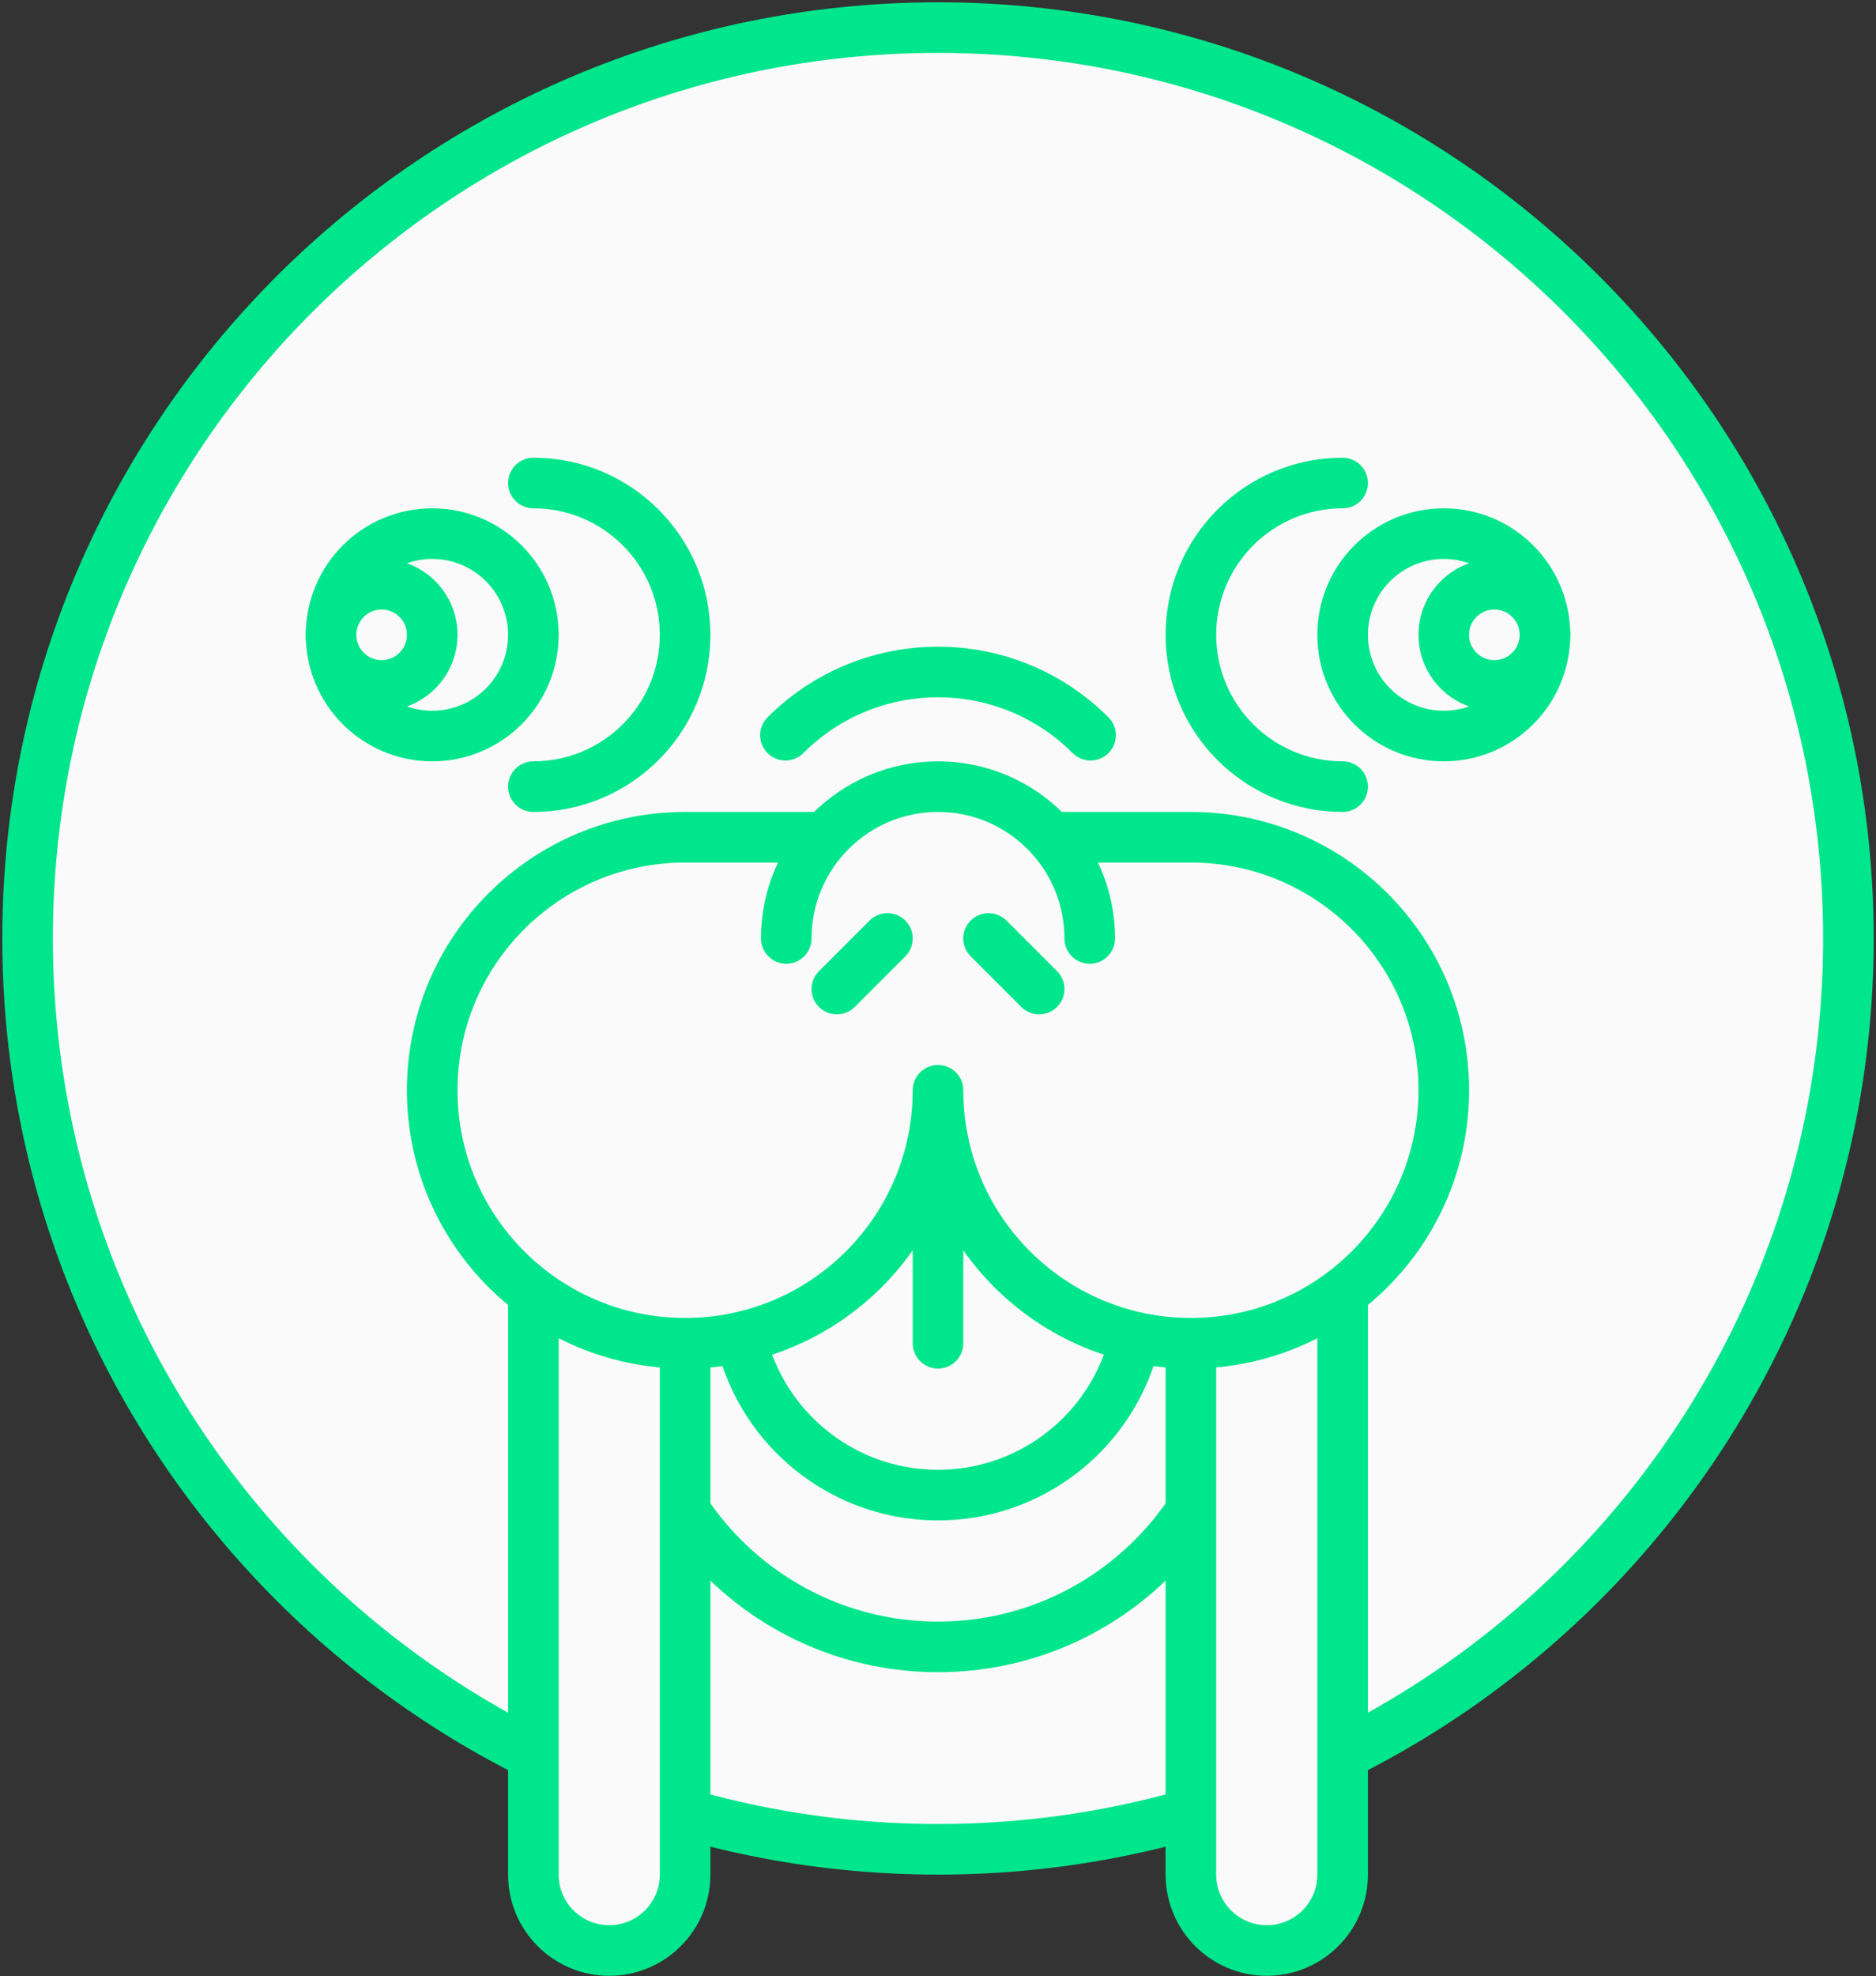
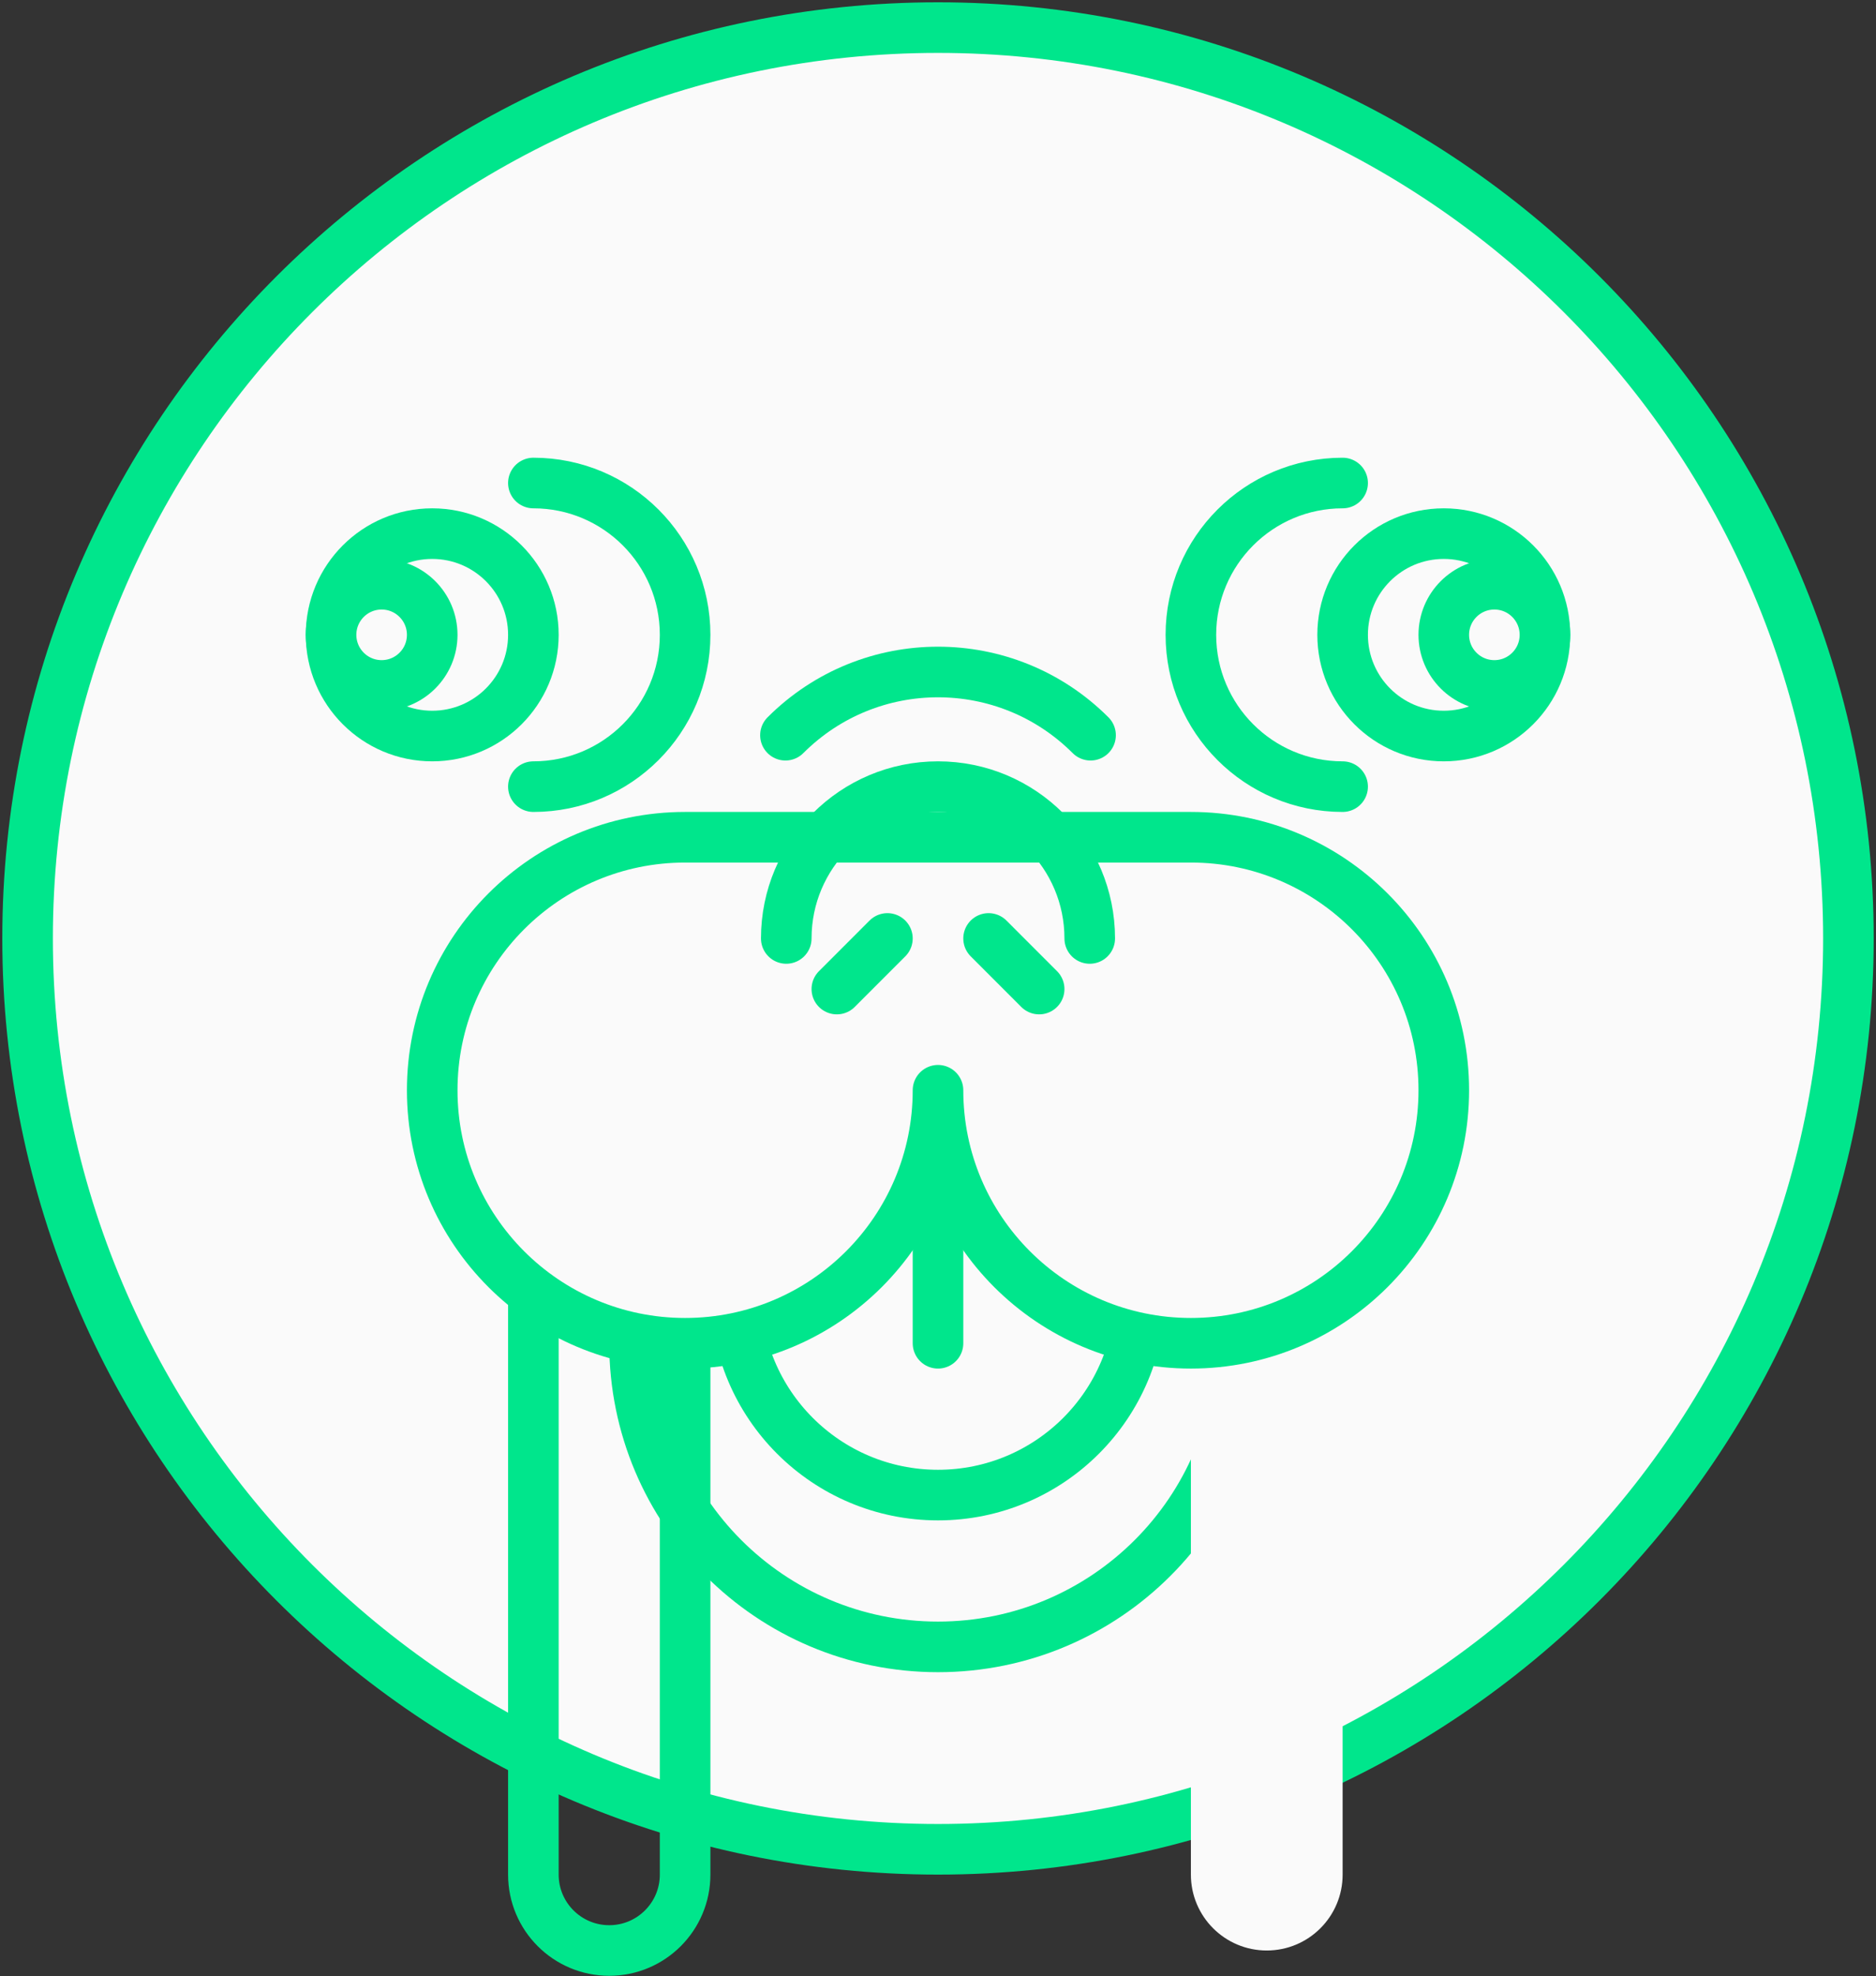
<svg width="340" height="358" viewBox="0 0 340 358">
  <rect x="0" y="0" width="340" height="358" fill="#333333" stroke="none" />
  <g fill="none" fill-rule="evenodd" transform="translate(5 5)">
    <path fill="#FAFAFA" d="M330,165 C330,256.127 256.127,330 165,330 C73.873,330 0,256.127 0,165 C0,73.873 73.873,0 165,0 C256.127,0 330,73.873 330,165" />
    <path stroke="#00E68C" stroke-width="9.167" d="M330,165 C330,256.127 256.127,330 165,330 C73.873,330 0,256.127 0,165 C0,73.873 73.873,0 165,0 C256.127,0 330,73.873 330,165 Z" />
-     <path fill="#FAFAFA" d="M220,238.333 C220,268.709 195.376,293.333 165,293.333 C134.624,293.333 110,268.709 110,238.333" />
    <path stroke="#00E68C" stroke-linecap="round" stroke-width="9.167" d="M220,238.333 C220,268.709 195.376,293.333 165,293.333 C134.624,293.333 110,268.709 110,238.333" />
    <path fill="#FAFAFA" d="M201.667,229.167 C201.667,249.417 185.25,265.833 165,265.833 C144.75,265.833 128.333,249.417 128.333,229.167 C128.333,208.916 144.75,192.5 165,192.5 C185.25,192.5 201.667,208.916 201.667,229.167" />
    <path stroke="#00E68C" stroke-width="9.167" d="M201.667,229.167 C201.667,249.417 185.25,265.833 165,265.833 C144.75,265.833 128.333,249.417 128.333,229.167 C128.333,208.916 144.75,192.5 165,192.5 C185.25,192.5 201.667,208.916 201.667,229.167 Z" />
    <path fill="#FAFAFA" d="M165,238.333 L165,192.5" />
    <path stroke="#00E68C" stroke-linecap="round" stroke-width="9.167" d="M165,238.333 L165,192.5" />
-     <path fill="#FAFAFA" d="M105.417,348.333 L105.417,348.333 C97.823,348.333 91.667,342.177 91.667,334.583 L91.667,206.25 C91.667,198.657 97.823,192.5 105.417,192.5 C113.01,192.5 119.167,198.657 119.167,206.25 L119.167,334.583 C119.167,342.177 113.01,348.333 105.417,348.333" />
    <path stroke="#00E68C" stroke-linecap="round" stroke-width="9.167" d="M105.417,348.333 L105.417,348.333 C97.823,348.333 91.667,342.177 91.667,334.583 L91.667,206.25 C91.667,198.657 97.823,192.5 105.417,192.5 C113.01,192.5 119.167,198.657 119.167,206.25 L119.167,334.583 C119.167,342.177 113.01,348.333 105.417,348.333 Z" />
    <path fill="#FAFAFA" d="M224.583,348.333 L224.583,348.333 C216.99,348.333 210.833,342.177 210.833,334.583 L210.833,206.25 C210.833,198.657 216.99,192.5 224.583,192.5 C232.177,192.5 238.333,198.657 238.333,206.25 L238.333,334.583 C238.333,342.177 232.177,348.333 224.583,348.333" />
-     <path stroke="#00E68C" stroke-linecap="round" stroke-width="9.167" d="M224.583,348.333 L224.583,348.333 C216.99,348.333 210.833,342.177 210.833,334.583 L210.833,206.25 C210.833,198.657 216.99,192.5 224.583,192.5 C232.177,192.5 238.333,198.657 238.333,206.25 L238.333,334.583 C238.333,342.177 232.177,348.333 224.583,348.333 Z" />
    <path fill="#FAFAFA" d="M137.351,128.184 C152.622,112.914 177.379,112.914 192.649,128.184" />
    <path stroke="#00E68C" stroke-linecap="round" stroke-width="9.167" d="M137.351,128.184 C152.622,112.914 177.379,112.914 192.649,128.184" />
    <path fill="#FAFAFA" d="M210.833,146.667 L119.167,146.667 C93.854,146.667 73.333,167.187 73.333,192.5 C73.333,217.813 93.854,238.333 119.167,238.333 C144.479,238.333 165,217.813 165,192.5 C165,217.813 185.521,238.333 210.833,238.333 C236.146,238.333 256.667,217.813 256.667,192.5 C256.667,167.187 236.146,146.667 210.833,146.667" />
    <path stroke="#00E68C" stroke-linecap="round" stroke-linejoin="round" stroke-width="9.167" d="M210.833,146.667 L119.167,146.667 C93.854,146.667 73.333,167.187 73.333,192.5 C73.333,217.813 93.854,238.333 119.167,238.333 C144.479,238.333 165,217.813 165,192.5 C165,217.813 185.521,238.333 210.833,238.333 C236.146,238.333 256.667,217.813 256.667,192.5 C256.667,167.187 236.146,146.667 210.833,146.667 Z" />
-     <path fill="#FAFAFA" d="M137.5,165 C137.5,149.812 149.812,137.5 165,137.5 C180.188,137.5 192.5,149.812 192.5,165" />
    <path stroke="#00E68C" stroke-linecap="round" stroke-width="9.167" d="M137.5,165 C137.5,149.812 149.812,137.5 165,137.5 C180.188,137.5 192.5,149.812 192.5,165" />
-     <path fill="#FAFAFA" d="M146.667,174.167 L155.833,165" />
    <path stroke="#00E68C" stroke-linecap="round" stroke-width="9.167" d="M146.667,174.167 L155.833,165" />
    <path fill="#FAFAFA" d="M183.333,174.167 L174.167,165" />
    <path stroke="#00E68C" stroke-linecap="round" stroke-width="9.167" d="M183.333,174.167 L174.167,165" />
    <path fill="#FAFAFA" d="M238.333,137.5 C223.145,137.5 210.833,125.188 210.833,110 C210.833,94.812 223.145,82.5 238.333,82.5" />
    <path stroke="#00E68C" stroke-linecap="round" stroke-width="9.167" d="M238.333,137.5 C223.145,137.5 210.833,125.188 210.833,110 C210.833,94.812 223.145,82.5 238.333,82.5" />
    <path fill="#FAFAFA" d="M275,110 C275,120.125 266.791,128.333 256.667,128.333 C246.542,128.333 238.333,120.125 238.333,110 C238.333,99.875 246.542,91.667 256.667,91.667 C266.791,91.667 275,99.875 275,110" />
    <path stroke="#00E68C" stroke-linecap="round" stroke-width="9.167" d="M275,110 C275,120.125 266.791,128.333 256.667,128.333 C246.542,128.333 238.333,120.125 238.333,110 C238.333,99.875 246.542,91.667 256.667,91.667 C266.791,91.667 275,99.875 275,110 Z" />
    <path fill="#FAFAFA" d="M256.667,110 C256.667,115.062 260.771,119.167 265.833,119.167 C270.896,119.167 275,115.062 275,110 C275,104.938 270.896,100.833 265.833,100.833 C260.771,100.833 256.667,104.938 256.667,110" />
    <path stroke="#00E68C" stroke-linecap="round" stroke-width="9.167" d="M256.667,110 C256.667,115.062 260.771,119.167 265.833,119.167 C270.896,119.167 275,115.062 275,110 C275,104.938 270.896,100.833 265.833,100.833 C260.771,100.833 256.667,104.938 256.667,110 Z" />
    <path fill="#FAFAFA" d="M91.667,82.5 C106.855,82.5 119.167,94.812 119.167,110 C119.167,125.188 106.855,137.5 91.667,137.5" />
    <path stroke="#00E68C" stroke-linecap="round" stroke-width="9.167" d="M91.667,82.5 C106.855,82.5 119.167,94.812 119.167,110 C119.167,125.188 106.855,137.5 91.667,137.5" />
    <path fill="#FAFAFA" d="M91.667,110 C91.667,120.125 83.458,128.333 73.333,128.333 C63.209,128.333 55,120.125 55,110 C55,99.875 63.209,91.667 73.333,91.667 C83.458,91.667 91.667,99.875 91.667,110" />
    <path stroke="#00E68C" stroke-linecap="round" stroke-width="9.167" d="M91.667,110 C91.667,120.125 83.458,128.333 73.333,128.333 C63.209,128.333 55,120.125 55,110 C55,99.875 63.209,91.667 73.333,91.667 C83.458,91.667 91.667,99.875 91.667,110 Z" />
    <path fill="#FAFAFA" d="M73.333,110 C73.333,115.062 69.229,119.167 64.167,119.167 C59.104,119.167 55,115.062 55,110 C55,104.938 59.104,100.833 64.167,100.833 C69.229,100.833 73.333,104.938 73.333,110" />
    <path stroke="#00E68C" stroke-linecap="round" stroke-width="9.167" d="M73.333,110 C73.333,115.062 69.229,119.167 64.167,119.167 C59.104,119.167 55,115.062 55,110 C55,104.938 59.104,100.833 64.167,100.833 C69.229,100.833 73.333,104.938 73.333,110 Z" />
  </g>
</svg>